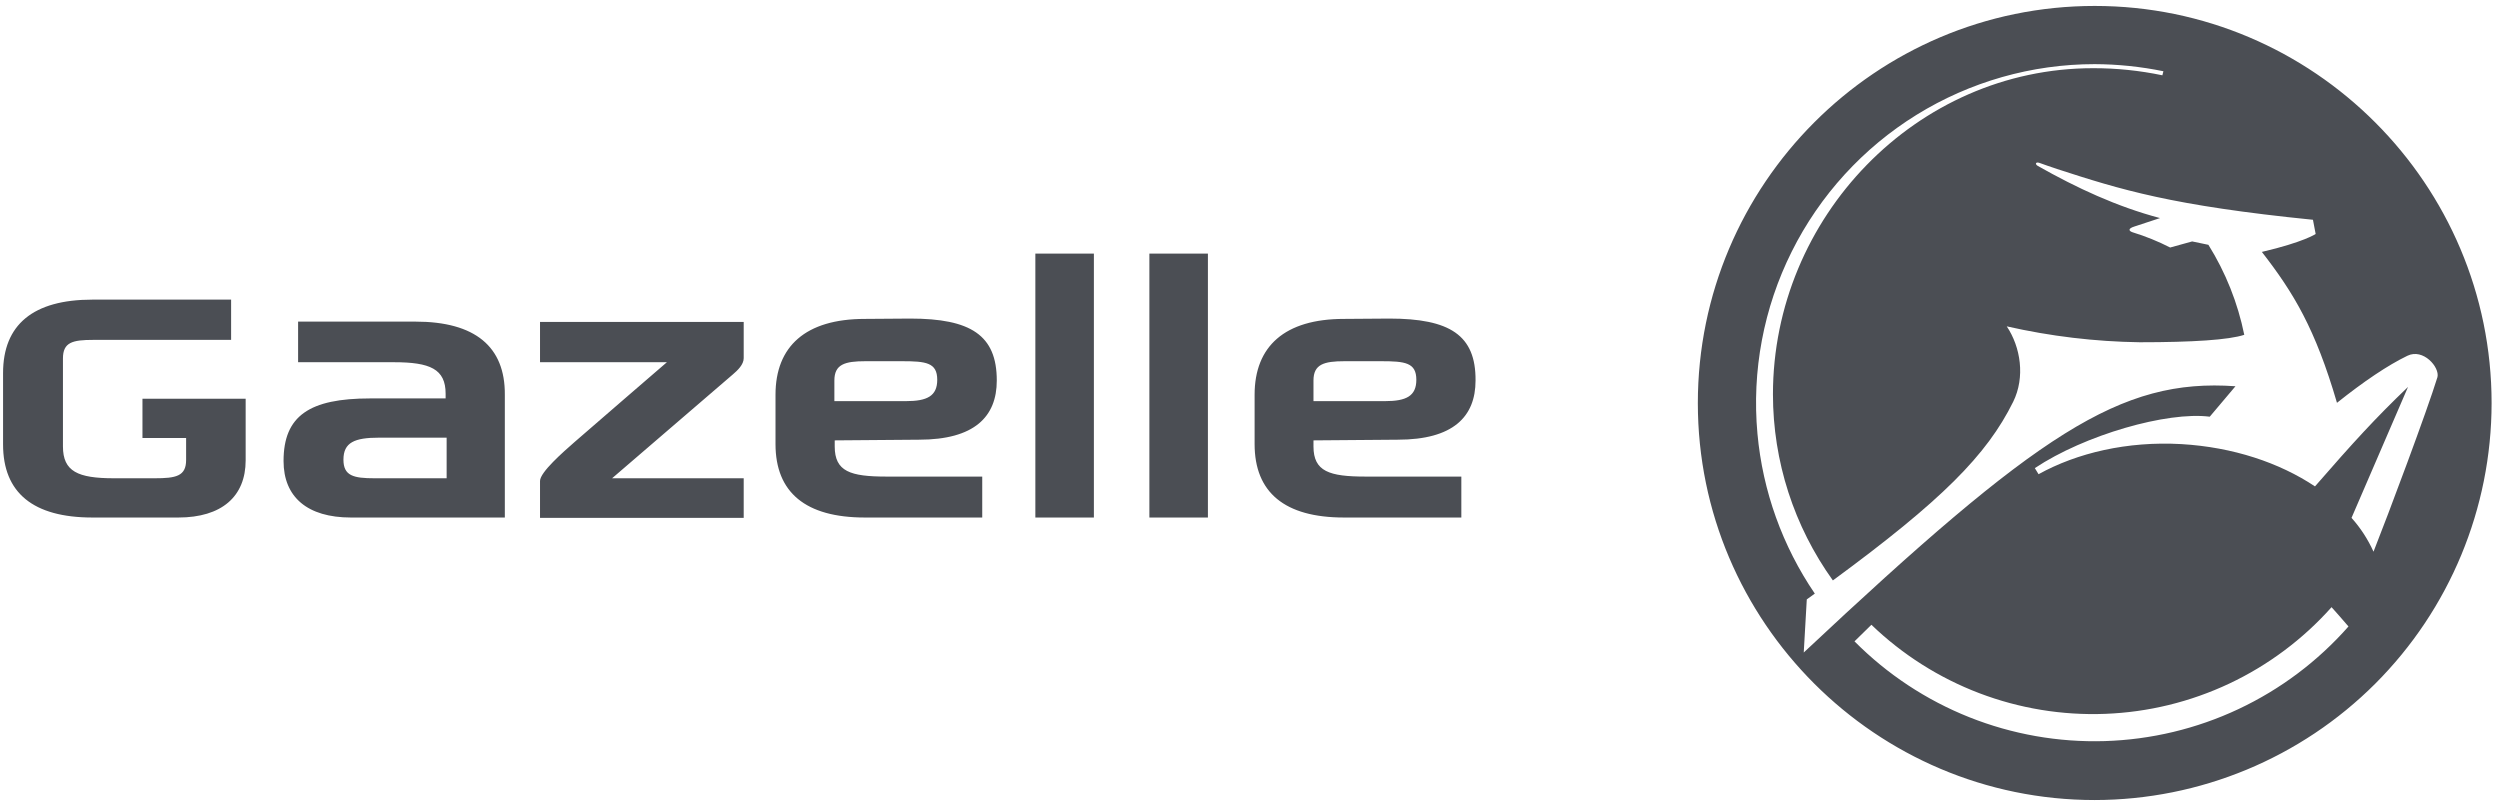
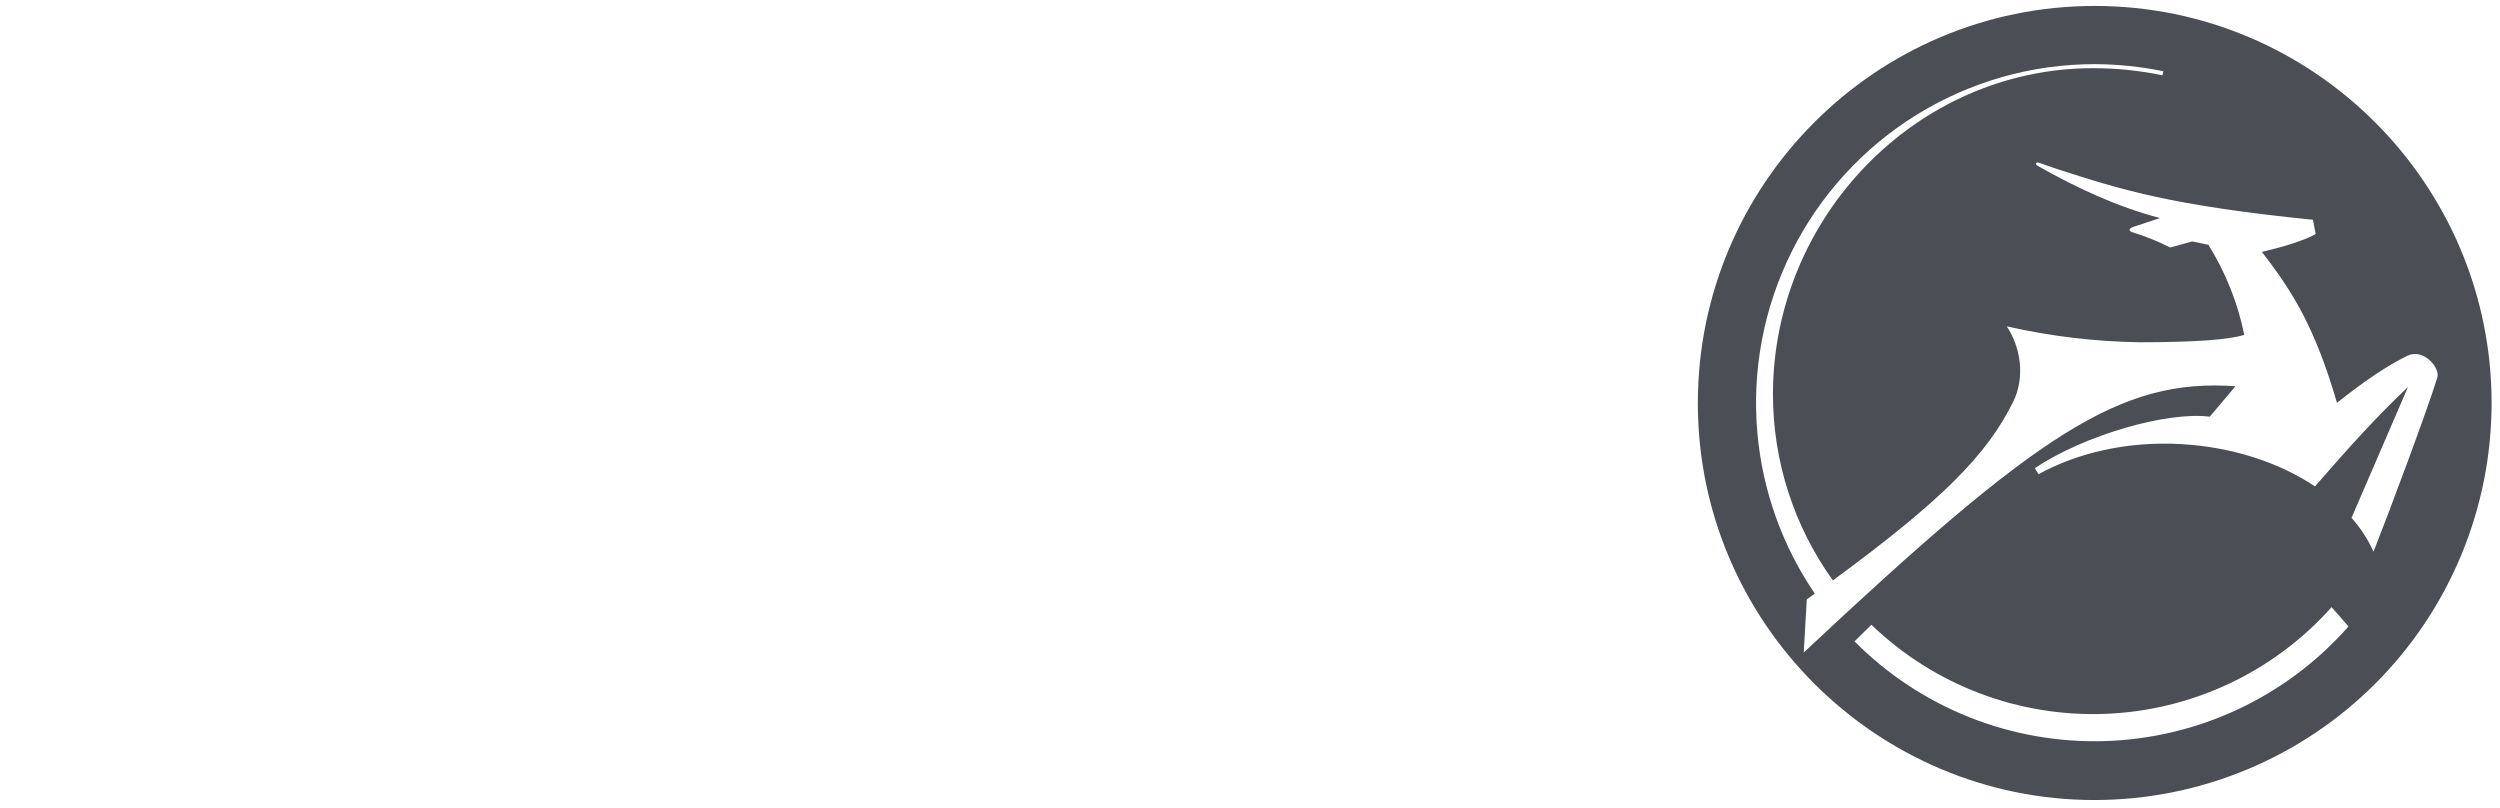
<svg xmlns="http://www.w3.org/2000/svg" width="133" height="43" viewBox="0 0 133 43" fill="none">
  <path fill-rule="evenodd" clip-rule="evenodd" d="M90.325 21.448C90.325 33.094 99.811 42.562 111.439 42.562C117.037 42.556 122.404 40.33 126.363 36.372C130.321 32.413 132.548 27.046 132.553 21.448C132.553 9.802 123.085 0.316 111.439 0.316C99.793 0.316 90.325 9.802 90.325 21.448ZM111.349 3.628C112.589 3.625 113.825 3.752 115.039 4.006L115.093 3.79C113.89 3.544 112.666 3.417 111.439 3.412C108.09 3.413 104.809 4.347 101.961 6.109C99.114 7.871 96.814 10.391 95.319 13.387C93.823 16.383 93.192 19.736 93.496 23.071C93.774 26.125 94.827 29.053 96.548 31.58C96.407 31.681 96.265 31.784 96.121 31.888L95.959 34.714C108.433 23.014 112.807 20.116 118.927 20.548L117.559 22.168C115.291 21.88 110.899 23.14 108.253 24.904L108.451 25.228C110.503 24.094 113.167 23.464 116.047 23.626C118.801 23.788 121.267 24.616 123.157 25.876C125.227 23.5 126.343 22.276 128.107 20.584L125.101 27.55C125.581 28.086 125.975 28.694 126.271 29.35C127.063 27.352 129.133 21.826 129.673 20.062C129.799 19.54 128.917 18.514 128.071 18.928C127.027 19.432 125.749 20.296 124.327 21.43C123.175 17.488 122.023 15.58 120.331 13.402C122.563 12.88 123.193 12.448 123.193 12.448L123.049 11.692C115.525 10.936 112.825 10.09 109.441 8.992C108.999 8.845 108.796 8.772 108.573 8.692C108.551 8.684 108.528 8.676 108.505 8.668C108.307 8.596 108.235 8.722 108.415 8.83C110.485 10 112.609 10.99 114.913 11.602L113.545 12.052C113.203 12.16 113.239 12.286 113.455 12.358C114.143 12.569 114.812 12.84 115.453 13.168L116.623 12.844L117.487 13.024C118.404 14.493 119.05 16.115 119.395 17.812C118.585 18.082 116.659 18.208 113.833 18.208C111.452 18.174 109.081 17.89 106.759 17.362C107.497 18.46 107.749 20.062 107.101 21.376C105.696 24.218 103.298 26.626 97.509 30.879C95.44 27.999 94.322 24.538 94.321 20.98C94.321 11.566 101.953 3.628 111.349 3.628ZM124.039 32.302C122.517 34.009 120.666 35.392 118.597 36.367C116.528 37.342 114.284 37.89 111.998 37.977C109.712 38.065 107.433 37.69 105.295 36.876C103.158 36.061 101.207 34.824 99.559 33.238L98.659 34.12C100.396 35.869 102.474 37.242 104.764 38.155C107.054 39.067 109.507 39.5 111.971 39.426C114.435 39.351 116.857 38.772 119.088 37.723C121.319 36.674 123.31 35.178 124.939 33.328L124.821 33.192C124.602 32.938 124.327 32.62 124.039 32.302Z" fill="#4B4E54" />
-   <path d="M48.421 16.948L46.009 16.966C42.859 16.966 41.257 18.424 41.257 20.998V23.626C41.257 26.2 42.859 27.532 46.009 27.532H52.255V25.354H47.161C45.235 25.354 44.407 25.084 44.407 23.752V23.428L48.889 23.392C51.841 23.392 53.029 22.168 53.029 20.242C53.029 17.83 51.643 16.948 48.421 16.948ZM48.205 21.34H44.389V20.242C44.389 19.378 44.947 19.216 46.045 19.216H47.971C49.267 19.216 49.861 19.288 49.861 20.206C49.861 21.07 49.321 21.34 48.205 21.34ZM73.909 16.948L71.497 16.966C68.347 16.966 66.745 18.424 66.745 20.998V23.626C66.745 26.2 68.347 27.532 71.497 27.532H77.743V25.354H72.649C70.723 25.354 69.877 25.084 69.877 23.752V23.428L74.359 23.392C77.311 23.392 78.499 22.168 78.499 20.242C78.517 17.83 77.131 16.948 73.909 16.948ZM73.693 21.34H69.877V20.242C69.877 19.378 70.435 19.216 71.533 19.216H73.459C74.755 19.216 75.349 19.288 75.349 20.206C75.349 21.07 74.809 21.34 73.693 21.34ZM55.081 13.492H58.195V27.532H55.081V13.492ZM13.069 23.266V21.214H7.579V23.302H9.901V24.472C9.901 25.336 9.361 25.444 8.227 25.444H6.067C4.141 25.444 3.349 25.084 3.349 23.752V19.072C3.349 18.208 3.853 18.082 4.969 18.082H12.295V15.94H4.915C1.765 15.94 0.163 17.272 0.163 19.846V23.644C0.163 26.218 1.765 27.532 4.915 27.532H9.487C11.791 27.532 13.069 26.416 13.069 24.49V23.266ZM28.711 19.27H35.479C35.479 19.27 31.159 22.996 30.565 23.518C29.971 24.04 28.729 25.12 28.729 25.588V27.55H39.565V25.444H32.563L38.989 19.918C39.241 19.702 39.565 19.396 39.565 19.054V17.128H28.729V19.27H28.711ZM22.105 17.11H15.859V19.27H20.953C22.879 19.27 23.707 19.63 23.707 20.944V21.196H19.693C16.471 21.196 15.085 22.114 15.085 24.526C15.085 26.452 16.363 27.532 18.667 27.532H26.857V20.998C26.875 18.442 25.273 17.11 22.105 17.11ZM23.743 25.444H19.927C18.811 25.444 18.271 25.318 18.271 24.454C18.271 23.536 18.865 23.284 20.161 23.284H23.761V25.444H23.743ZM61.147 13.492H64.261V27.532H61.147V13.492Z" fill="#4B4E54" />
</svg>